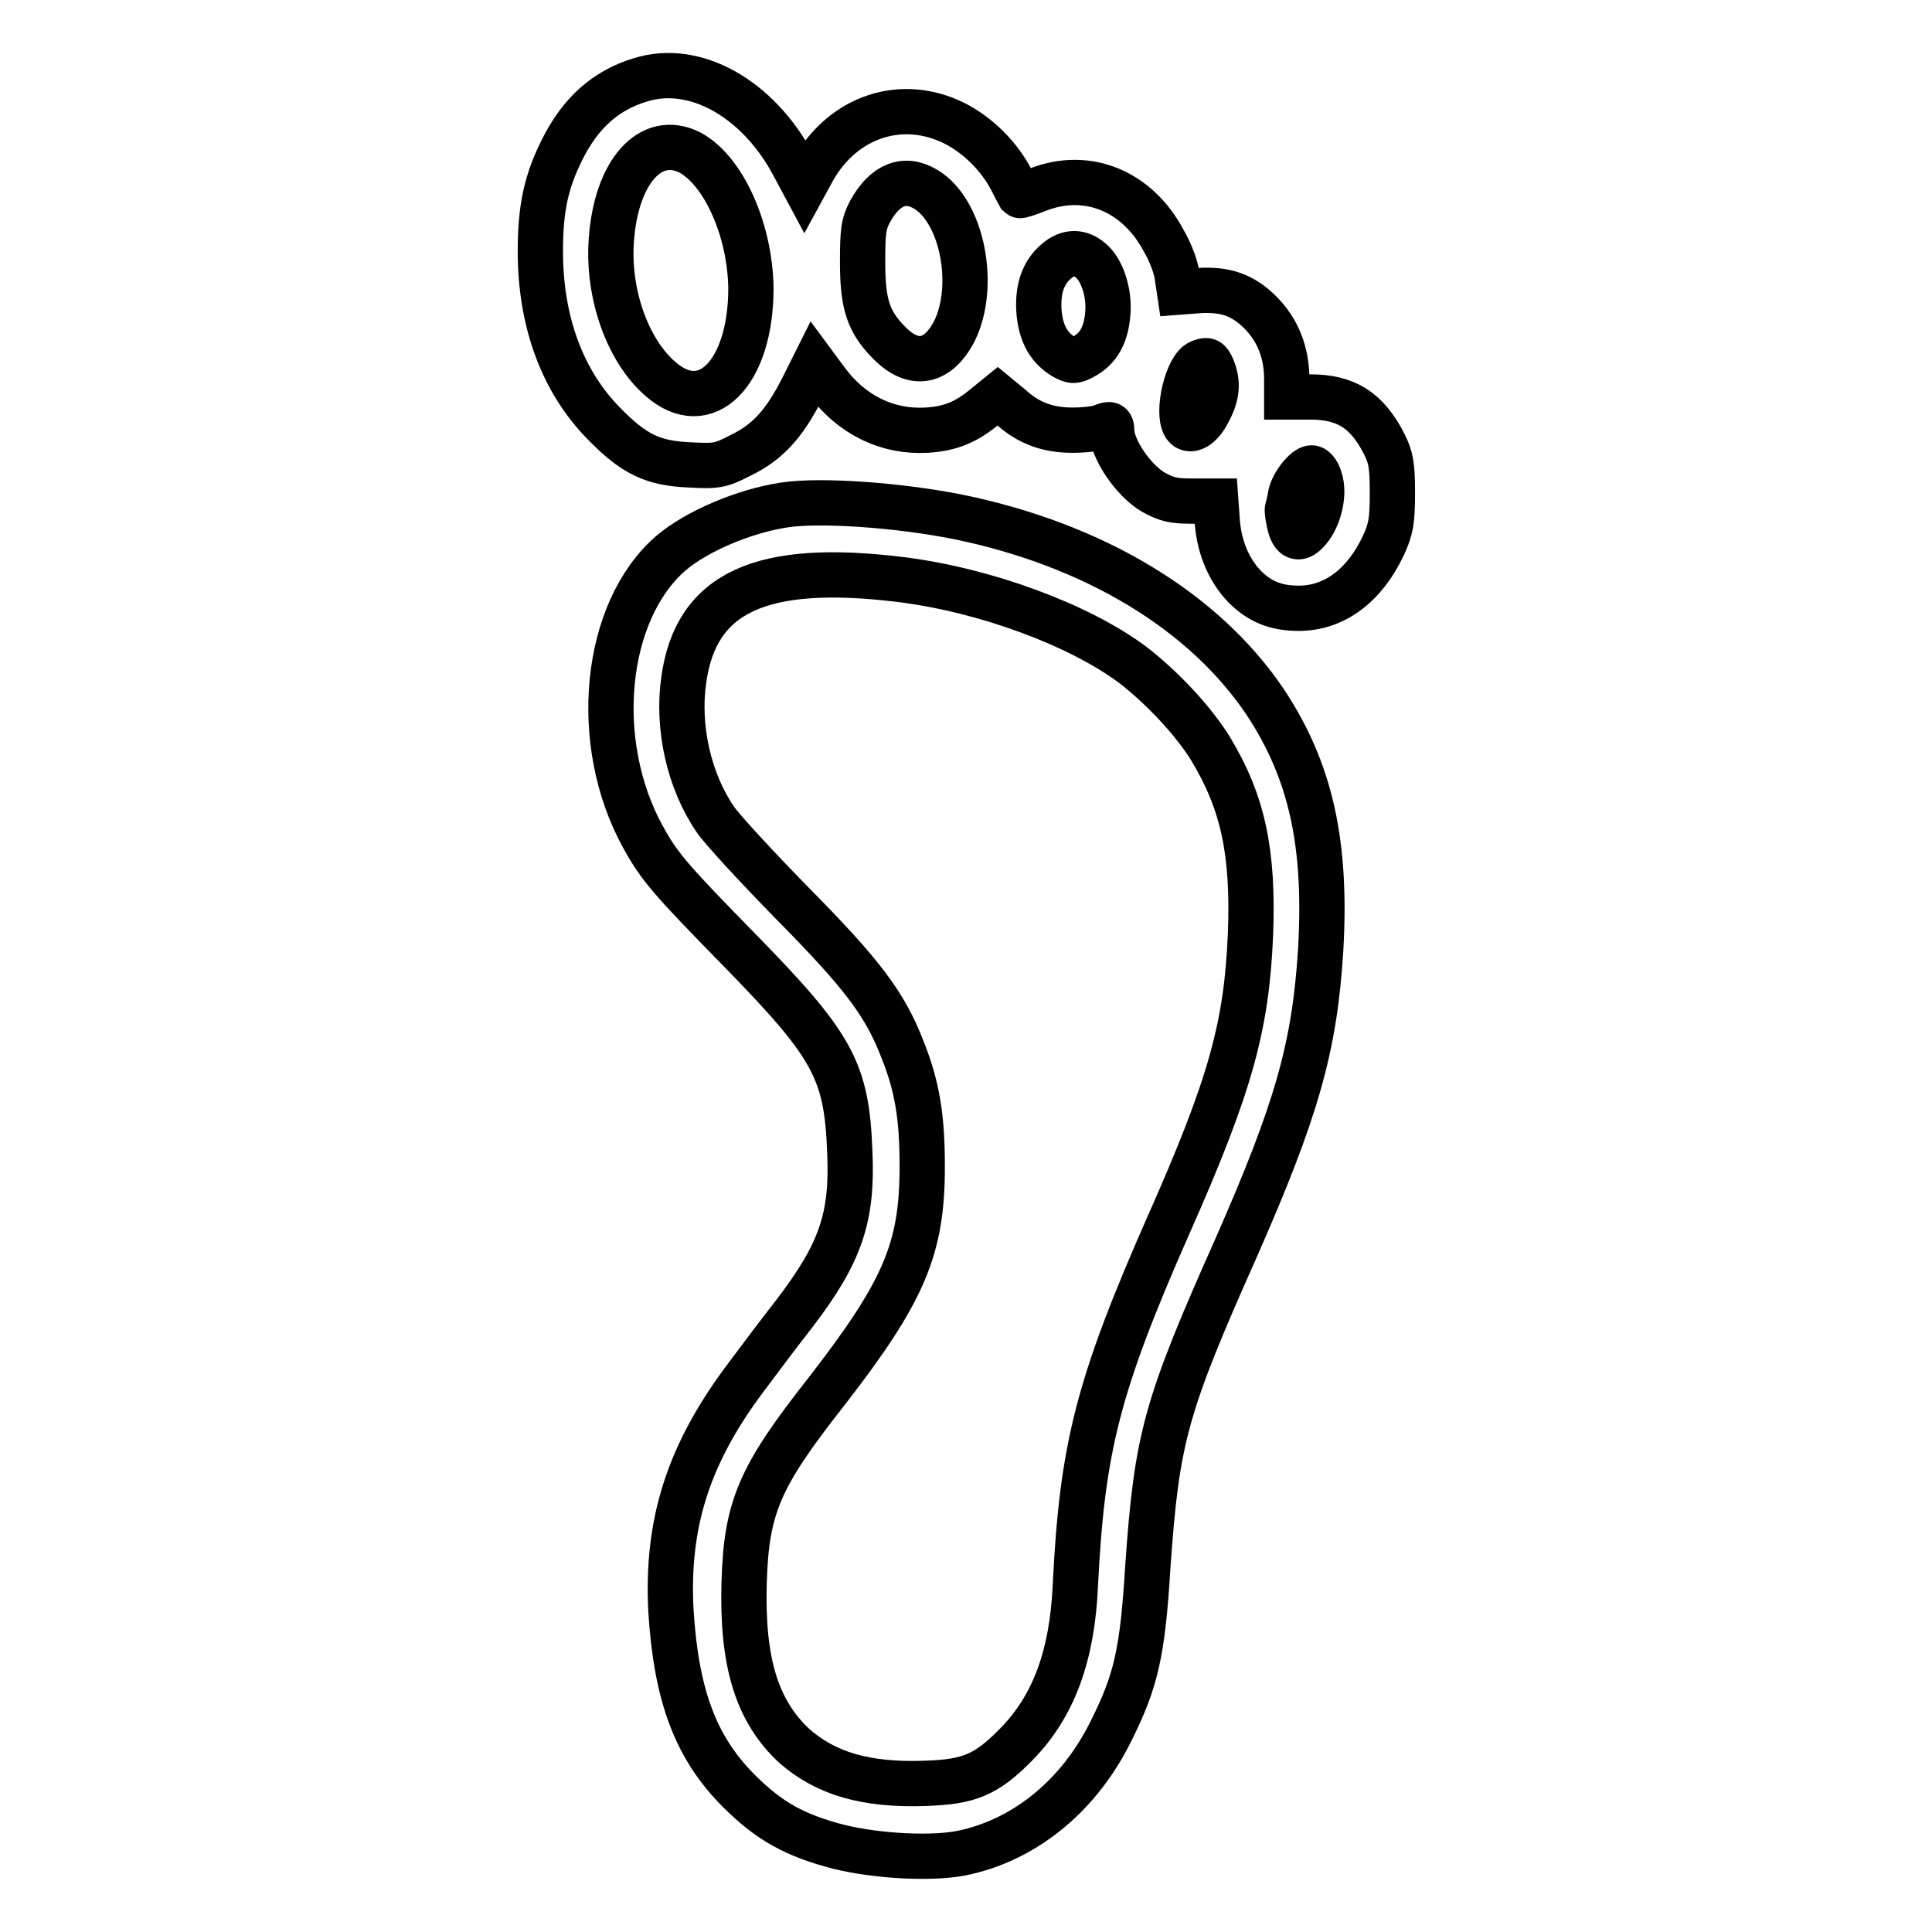
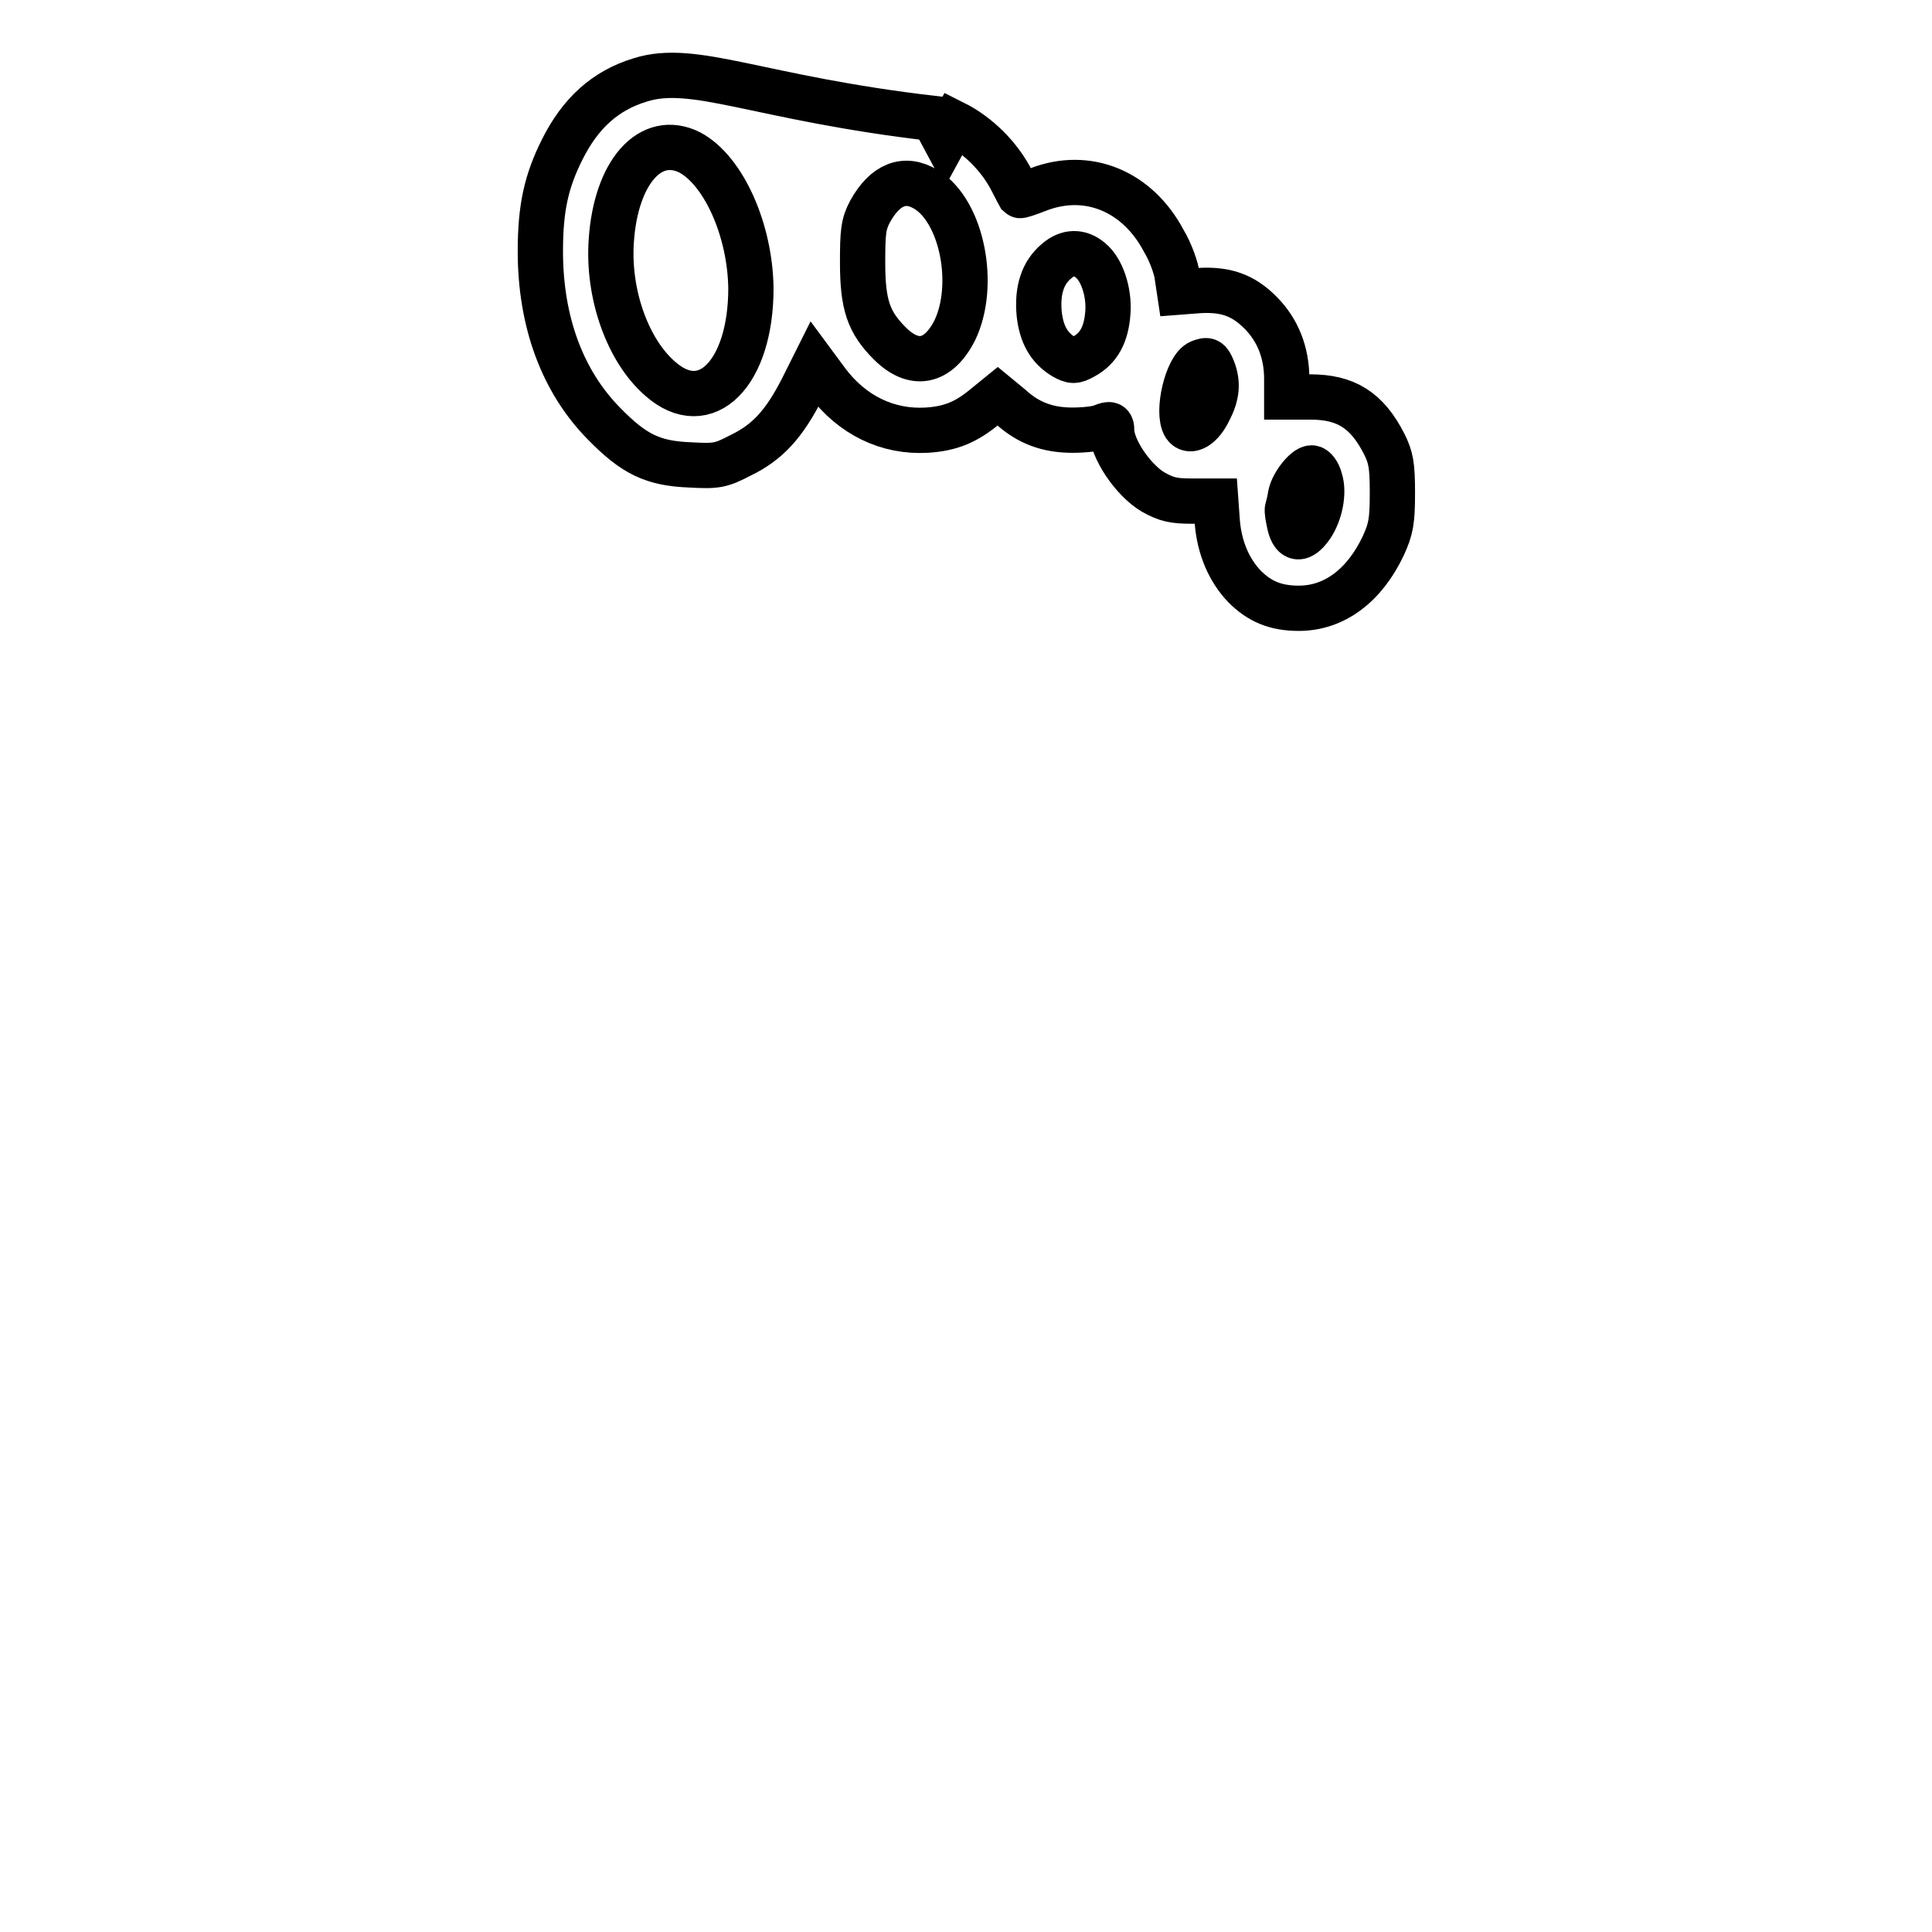
<svg xmlns="http://www.w3.org/2000/svg" version="1.1" x="0px" y="0px" viewBox="0 0 256 256" enable-background="new 0 0 256 256" xml:space="preserve">
  <g>
    <g>
      <g>
-         <path stroke-width="6" fill-opacity="0" stroke="#000000" d="M84.8,10.6c-4.6,1.4-7.9,4.4-10.3,9.2c-2.1,4.2-2.9,7.7-2.9,13.5c0,9.3,2.9,17.2,8.4,22.8c4,4.1,6.5,5.3,11.4,5.5c3.6,0.2,4.1,0.1,6.8-1.3c3.5-1.7,5.7-4.1,8.1-8.8l1.6-3.2l1.7,2.3c3.3,4.4,8,6.7,13.2,6.4c3.2-0.2,5.3-1.1,7.8-3.2l1.6-1.3l1.7,1.4c2.4,2.2,5,3.1,8.2,3.1c1.6,0,3.4-0.2,4-0.5c1-0.4,1.2-0.3,1.2,0.5c0,2.4,2.8,6.6,5.5,8.2c1.8,1,2.7,1.2,5.2,1.2h3.1l0.2,2.8c0.3,3.5,1.6,6.4,3.6,8.5c2,2,4.1,2.9,7.2,2.9c4.7,0,8.7-3,11.2-8.3c1-2.2,1.2-3.2,1.2-7c0-3.7-0.2-4.7-1.1-6.5c-2.3-4.5-5.1-6.2-9.8-6.2h-3.1v-2.4c0-3.5-1.2-6.5-3.5-8.8c-2.3-2.3-4.6-3.1-8.1-2.9l-2.6,0.2l-0.3-2c-0.1-1.1-0.9-3.3-1.8-4.8c-3.5-6.6-10.1-9.3-16.6-6.8c-1.3,0.5-2.4,0.9-2.5,0.8c0,0-0.5-0.9-1-1.9c-1.6-3.2-4.5-6.1-7.7-7.7c-6.9-3.4-14.6-0.9-18.6,6.1l-1.2,2.2l-1.5-2.8C100.4,13,92,8.3,84.8,10.6z M91.4,20.2c4.5,2.4,8,10.3,8.1,18c0,11.3-6,17.3-12,12c-4.3-3.7-7-11.2-6.5-18.3C81.6,22.8,86.2,17.6,91.4,20.2z M122.7,25.1c4.8,2.9,6.7,12.7,3.8,18.7c-2.2,4.3-5.4,4.9-8.6,1.7c-2.8-2.8-3.6-5.1-3.6-10.7c0-4.1,0.1-5.1,1-6.8C117.3,24.4,119.9,23.4,122.7,25.1z M144.5,34.5c1.5,1.2,2.5,4.2,2.3,6.9c-0.2,2.9-1.2,4.8-3.3,5.9c-1.1,0.6-1.4,0.6-2.5,0c-2-1.2-3-3-3.3-5.7c-0.3-3.2,0.5-5.5,2.3-7C141.5,33.3,143.1,33.3,144.5,34.5z M160.7,48.9c0.7,1.8,0.6,3.4-0.5,5.5c-1,2.1-2.5,3-3.2,2c-1.1-1.8,0.3-7.7,2-8.4C160,47.6,160.2,47.7,160.7,48.9z M174.9,63.5c0.6,1.8,0,4.6-1.2,6.3c-1.3,1.8-2.3,1.8-2.8-0.2c-0.2-0.9-0.4-1.9-0.3-2.2c0.1-0.3,0.3-1.1,0.4-1.8c0.3-1.5,2-3.6,2.8-3.6C174.2,62,174.7,62.7,174.9,63.5z" />
-         <path stroke-width="6" fill-opacity="0" stroke="#000000" d="M104,66.9c-5.4,0.8-11.7,3.5-15.1,6.4C80,81,78.3,98.4,85.2,110.9c2.2,4,3.6,5.6,13,15.2c12.2,12.5,14,15.8,14.4,26.5c0.4,8.7-1.2,13.4-7.3,21.4c-1.8,2.3-4.6,6-6.3,8.3c-7.8,10.3-10.7,19.5-10.1,31.1c0.7,11.3,3.3,18.2,9,23.9c4,4,7.4,5.9,13.2,7.4c5.2,1.3,13,1.7,17,0.7c8.1-1.9,15-7.7,19.1-16c3.3-6.6,4.2-10.3,4.9-21.9c1.2-17,2.3-21.1,11.8-42.4c7.9-18,10.3-26.3,11.1-39.3c0.8-14-1.3-23.6-7.3-32.7C159.6,81,145,72.2,127,68.5C119,66.9,108.7,66.2,104,66.9z M119.4,76.8c11.2,1.4,23.6,6,30.7,11.3c3.9,3,8.1,7.5,10.3,11.1c4.3,7.1,5.7,13.7,5.3,24.5c-0.5,12.2-2.6,20-10.9,38.7c-9.3,21.1-11.4,29.4-12.3,47.5c-0.4,9.5-2.9,16.2-7.8,21.2c-4,4.1-6.3,5-12,5.2c-8,0.3-13.3-1.3-17.5-5c-4.9-4.6-6.9-11-6.6-21.6c0.3-10,2-14,10.9-25.3c10.3-13.3,12.7-18.9,12.7-29.8c0-6.4-0.6-10.5-2.6-15.5c-2.3-6-5.3-10-14.7-19.5c-4.7-4.8-9.3-9.8-10.1-11c-3.5-5.1-5.1-12.2-4.2-18.5C92.2,78.5,100.8,74.5,119.4,76.8z" />
+         <path stroke-width="6" fill-opacity="0" stroke="#000000" d="M84.8,10.6c-4.6,1.4-7.9,4.4-10.3,9.2c-2.1,4.2-2.9,7.7-2.9,13.5c0,9.3,2.9,17.2,8.4,22.8c4,4.1,6.5,5.3,11.4,5.5c3.6,0.2,4.1,0.1,6.8-1.3c3.5-1.7,5.7-4.1,8.1-8.8l1.6-3.2l1.7,2.3c3.3,4.4,8,6.7,13.2,6.4c3.2-0.2,5.3-1.1,7.8-3.2l1.6-1.3l1.7,1.4c2.4,2.2,5,3.1,8.2,3.1c1.6,0,3.4-0.2,4-0.5c1-0.4,1.2-0.3,1.2,0.5c0,2.4,2.8,6.6,5.5,8.2c1.8,1,2.7,1.2,5.2,1.2h3.1l0.2,2.8c0.3,3.5,1.6,6.4,3.6,8.5c2,2,4.1,2.9,7.2,2.9c4.7,0,8.7-3,11.2-8.3c1-2.2,1.2-3.2,1.2-7c0-3.7-0.2-4.7-1.1-6.5c-2.3-4.5-5.1-6.2-9.8-6.2h-3.1v-2.4c0-3.5-1.2-6.5-3.5-8.8c-2.3-2.3-4.6-3.1-8.1-2.9l-2.6,0.2l-0.3-2c-0.1-1.1-0.9-3.3-1.8-4.8c-3.5-6.6-10.1-9.3-16.6-6.8c-1.3,0.5-2.4,0.9-2.5,0.8c0,0-0.5-0.9-1-1.9c-1.6-3.2-4.5-6.1-7.7-7.7l-1.2,2.2l-1.5-2.8C100.4,13,92,8.3,84.8,10.6z M91.4,20.2c4.5,2.4,8,10.3,8.1,18c0,11.3-6,17.3-12,12c-4.3-3.7-7-11.2-6.5-18.3C81.6,22.8,86.2,17.6,91.4,20.2z M122.7,25.1c4.8,2.9,6.7,12.7,3.8,18.7c-2.2,4.3-5.4,4.9-8.6,1.7c-2.8-2.8-3.6-5.1-3.6-10.7c0-4.1,0.1-5.1,1-6.8C117.3,24.4,119.9,23.4,122.7,25.1z M144.5,34.5c1.5,1.2,2.5,4.2,2.3,6.9c-0.2,2.9-1.2,4.8-3.3,5.9c-1.1,0.6-1.4,0.6-2.5,0c-2-1.2-3-3-3.3-5.7c-0.3-3.2,0.5-5.5,2.3-7C141.5,33.3,143.1,33.3,144.5,34.5z M160.7,48.9c0.7,1.8,0.6,3.4-0.5,5.5c-1,2.1-2.5,3-3.2,2c-1.1-1.8,0.3-7.7,2-8.4C160,47.6,160.2,47.7,160.7,48.9z M174.9,63.5c0.6,1.8,0,4.6-1.2,6.3c-1.3,1.8-2.3,1.8-2.8-0.2c-0.2-0.9-0.4-1.9-0.3-2.2c0.1-0.3,0.3-1.1,0.4-1.8c0.3-1.5,2-3.6,2.8-3.6C174.2,62,174.7,62.7,174.9,63.5z" />
      </g>
    </g>
  </g>
</svg>